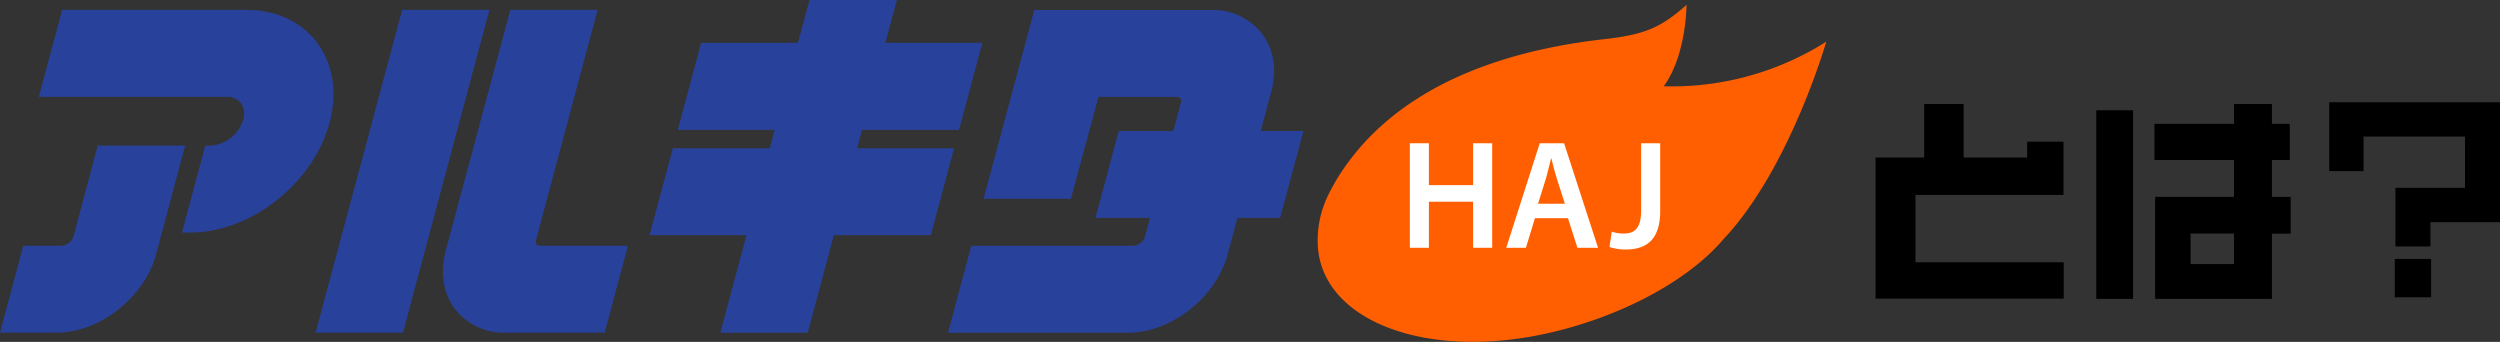
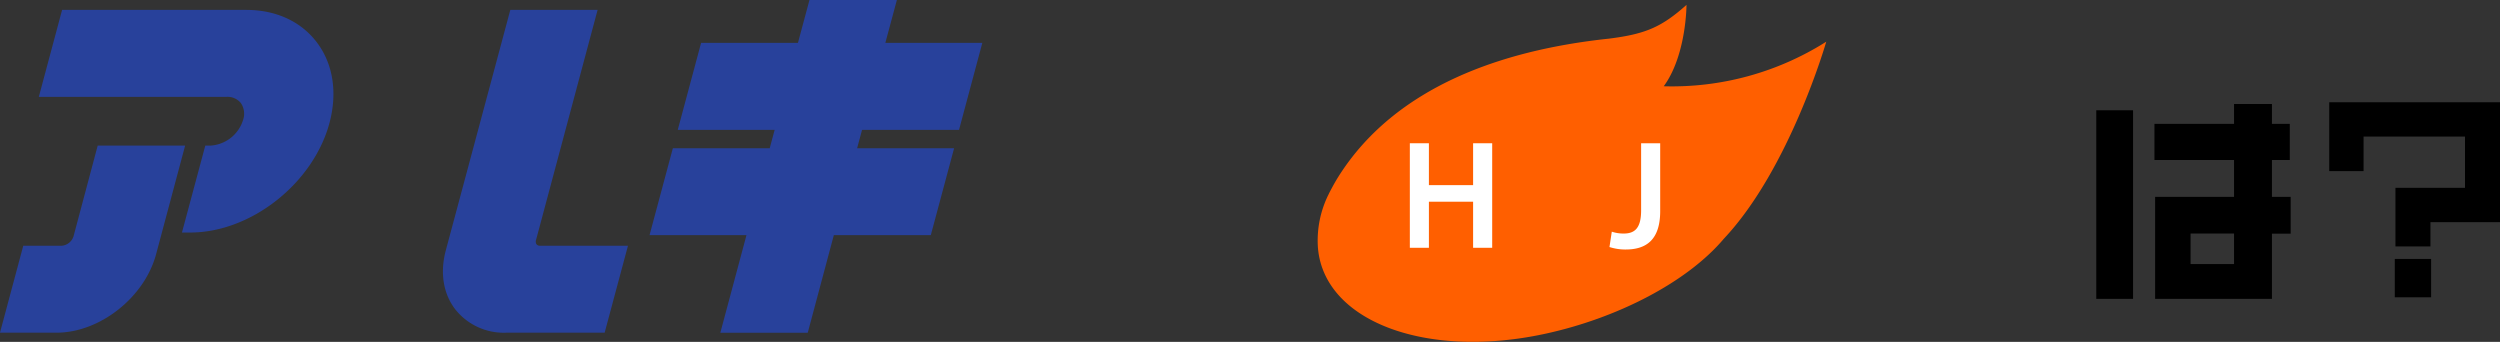
<svg xmlns="http://www.w3.org/2000/svg" width="504.64" height="69.006" viewBox="0 0 504.64 69.006">
  <rect x="0" y="0" width="504.64" height="69.006" fill="#333333" stroke="none" />
  <g id="グループ_27" data-name="グループ 27" transform="translate(-699.045 -333.672)">
    <g id="グループ_24" data-name="グループ 24">
      <g id="グループ_22" data-name="グループ 22">
-         <path id="パス_79" data-name="パス 79" d="M897.582,373.791h17.625l5.576-20.552h15.8a.882.882,0,0,1,.723.282.73.73,0,0,1,.153.516,1.785,1.785,0,0,1-.051.4s-1.023,3.816-1.526,5.679H924.871l-4.7,17.536h11.009c-.427,1.605-.993,3.721-.993,3.721a2.732,2.732,0,0,1-2.373,1.917H895.1l-4.7,17.543H926.74c8.756,0,17.778-7.119,20.117-15.841,0,0,1.388-5.139,1.968-7.34h8.618l4.715-17.536H953.52c.627-2.312,2.12-7.882,2.12-7.882a16.3,16.3,0,0,0,.586-4.226,12.276,12.276,0,0,0-2.493-7.611,12.562,12.562,0,0,0-10.278-4.7h-35.63Z" fill="#28419b" />
        <path id="パス_80" data-name="パス 80" d="M880.085,333.672H862.442l-2.33,8.658H840.566l-4.71,17.551h19.557c-.381,1.455-.726,2.73-1,3.726H834.861l-4.7,17.524h19.566c-.769,2.866-5.277,19.7-5.277,19.7h17.645s4.785-17.884,5.267-19.7h19.572l4.7-17.524H872.057c.4-1.465.734-2.745,1-3.726h19.575l4.7-17.551H877.757Z" fill="#28419b" />
-         <path id="パス_81" data-name="パス 81" d="M780.218,335.67,762.75,400.828h17.633l17.461-65.158Z" fill="#28419b" />
        <path id="パス_82" data-name="パス 82" d="M789.014,384.28c-1.174,4.5-.488,8.724,1.958,11.869a12.478,12.478,0,0,0,10.224,4.679h19.9l4.707-17.552h-17.73a.877.877,0,0,1-.723-.283,1.017,1.017,0,0,1-.094-.91l12.418-46.413H802.056Z" fill="#28419b" />
        <path id="パス_83" data-name="パス 83" d="M713.89,381.362a2.742,2.742,0,0,1-2.379,1.914h-7.77l-4.7,17.552h11.4c8.758,0,17.781-7.119,20.115-15.847l5.86-21.923H718.768Z" fill="#28419b" />
        <path id="パス_84" data-name="パス 84" d="M711.581,335.67l-4.7,17.55H744.8a3.491,3.491,0,0,1,2.855,1.241,3.812,3.812,0,0,1,.472,3.378,7.372,7.372,0,0,1-6.689,5.23h-.955l-4.709,17.54h1.684c12.226,0,24.816-9.907,28.092-22.112,1.65-6.194.728-12.013-2.618-16.364-3.2-4.167-8.229-6.463-14.157-6.463Z" fill="#28419b" />
      </g>
      <path id="パス_85" data-name="パス 85" d="M1034.886,351.086a58.245,58.245,0,0,0,32.8-9s-7.358,25.647-20.7,39.807c-7.326,8.674-21.412,16.029-36.277,19.205-24.062,5.139-44.5-2.69-45.638-17.5a20.886,20.886,0,0,1,2.2-10.785s.07-.162.226-.453c.539-1.031,1.072-2.01,1.719-3.04,6.13-9.715,20-24.169,54.626-27.85,7.406-.933,10.626-2.353,15.633-6.811,0,0,0,10.136-4.59,16.423" fill="#ff5f00" />
      <g id="グループ_23" data-name="グループ 23">
        <path id="パス_86" data-name="パス 86" d="M987.476,362.589v8.454H996.4v-8.454h3.853v21.1H996.4v-9.3h-8.923v9.3h-3.849v-21.1Z" fill="#fff" />
-         <path id="パス_87" data-name="パス 87" d="M1008.881,377.712l-1.819,5.98h-3.975l6.764-21.1h4.915l6.857,21.1h-4.164l-1.911-5.98Zm6.041-2.912-1.659-5.2c-.408-1.285-.753-2.725-1.063-3.946h-.064c-.311,1.221-.659,2.693-1,3.946l-1.632,5.2Z" fill="#fff" />
        <path id="パス_88" data-name="パス 88" d="M1030.314,362.589h3.851v13.683c0,5.823-2.818,7.765-6.982,7.765a10.428,10.428,0,0,1-3.256-.5l.468-3.1a7.471,7.471,0,0,0,2.382.377c2.189,0,3.537-1,3.537-4.666Z" fill="#fff" />
      </g>
    </g>
    <g id="グループ_26" data-name="グループ 26">
      <g id="グループ_25" data-name="グループ 25">
-         <path id="パス_89" data-name="パス 89" d="M1115.62,393.952h-37.98V365.467h9.81v-10.8h7.965v10.8h12.825v-3.2h7.335v10.755h-29.88v13.59h29.925Z" />
        <path id="パス_90" data-name="パス 90" d="M1129.615,394h-7.425v-38.07h7.425Zm31.815-13.155h-3.78V394h-23.58V373.408H1150v-7.433h-16.065v-7.3H1150v-4.01h7.65v4.01h3.6v7.3h-3.6v7.433h3.78ZM1150,386.977v-6.165h-8.775v6.165Z" />
        <path id="パス_91" data-name="パス 91" d="M1203.685,378.517h-14.04v4.9h-7.065V371.587h14.04v-10.35h-20.475v6.975h-6.93v-13.9h34.47Zm-13.905,15.165h-7.335v-7.74h7.335Z" />
      </g>
    </g>
  </g>
</svg>